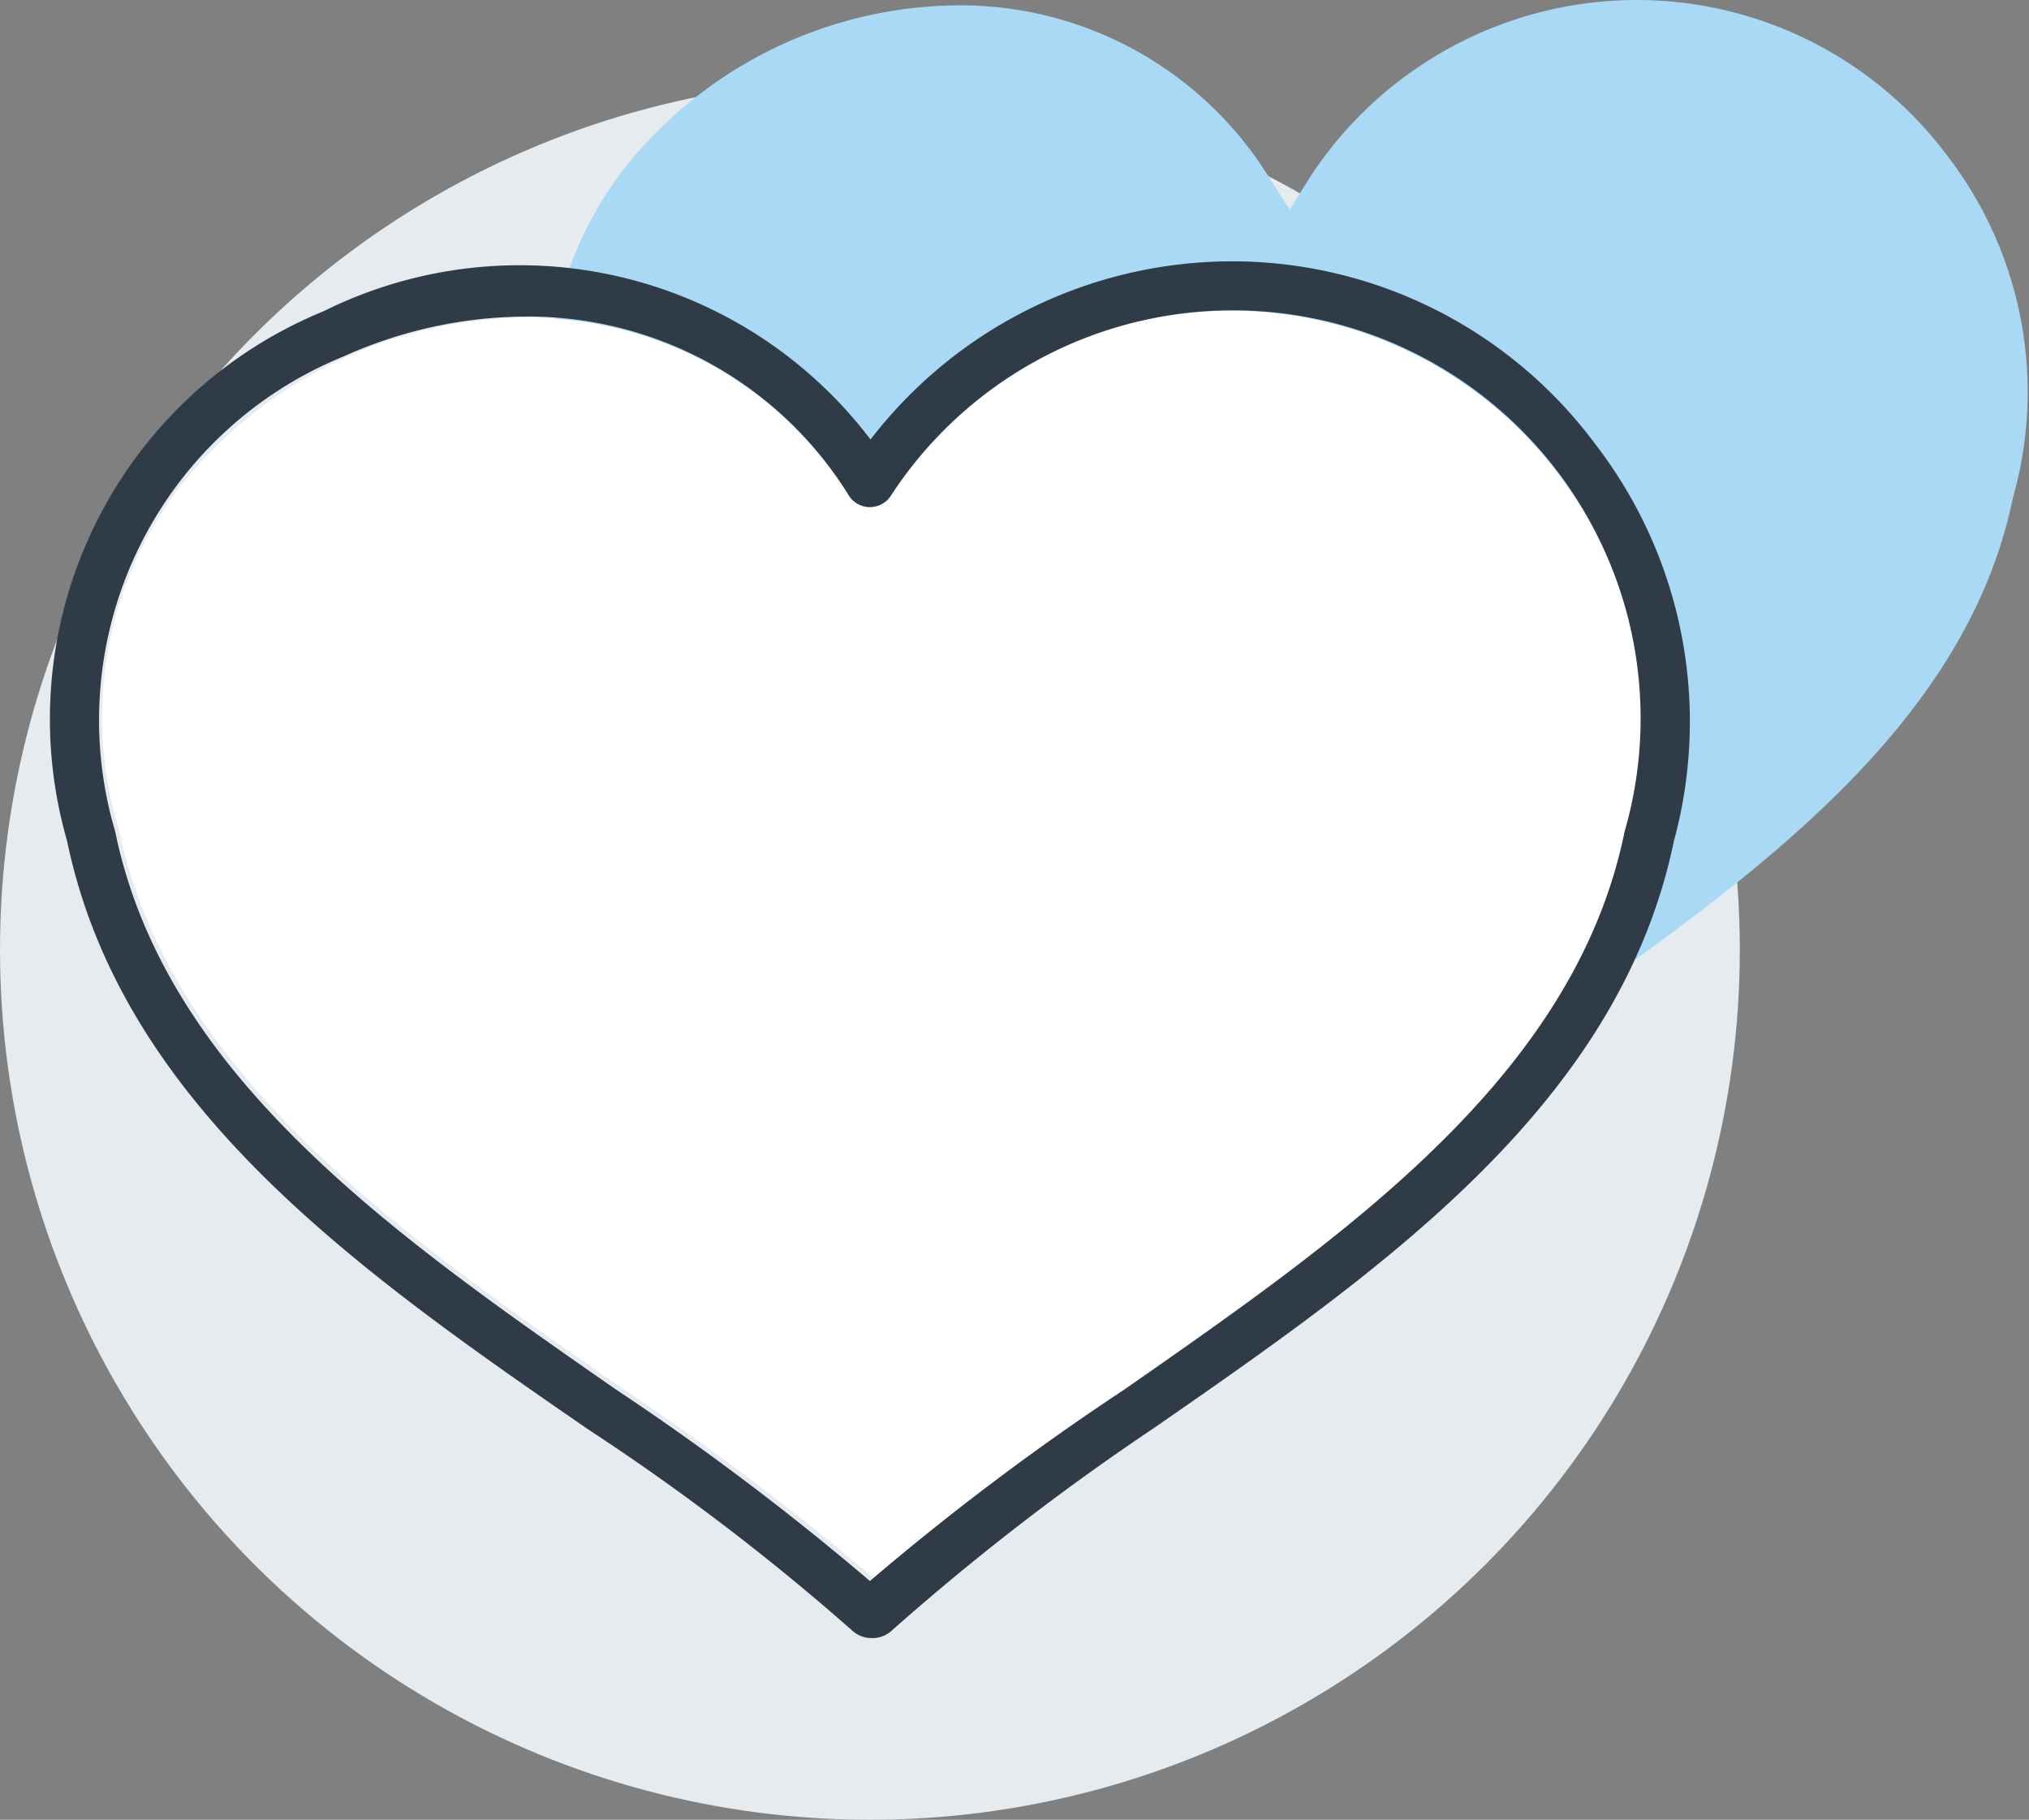
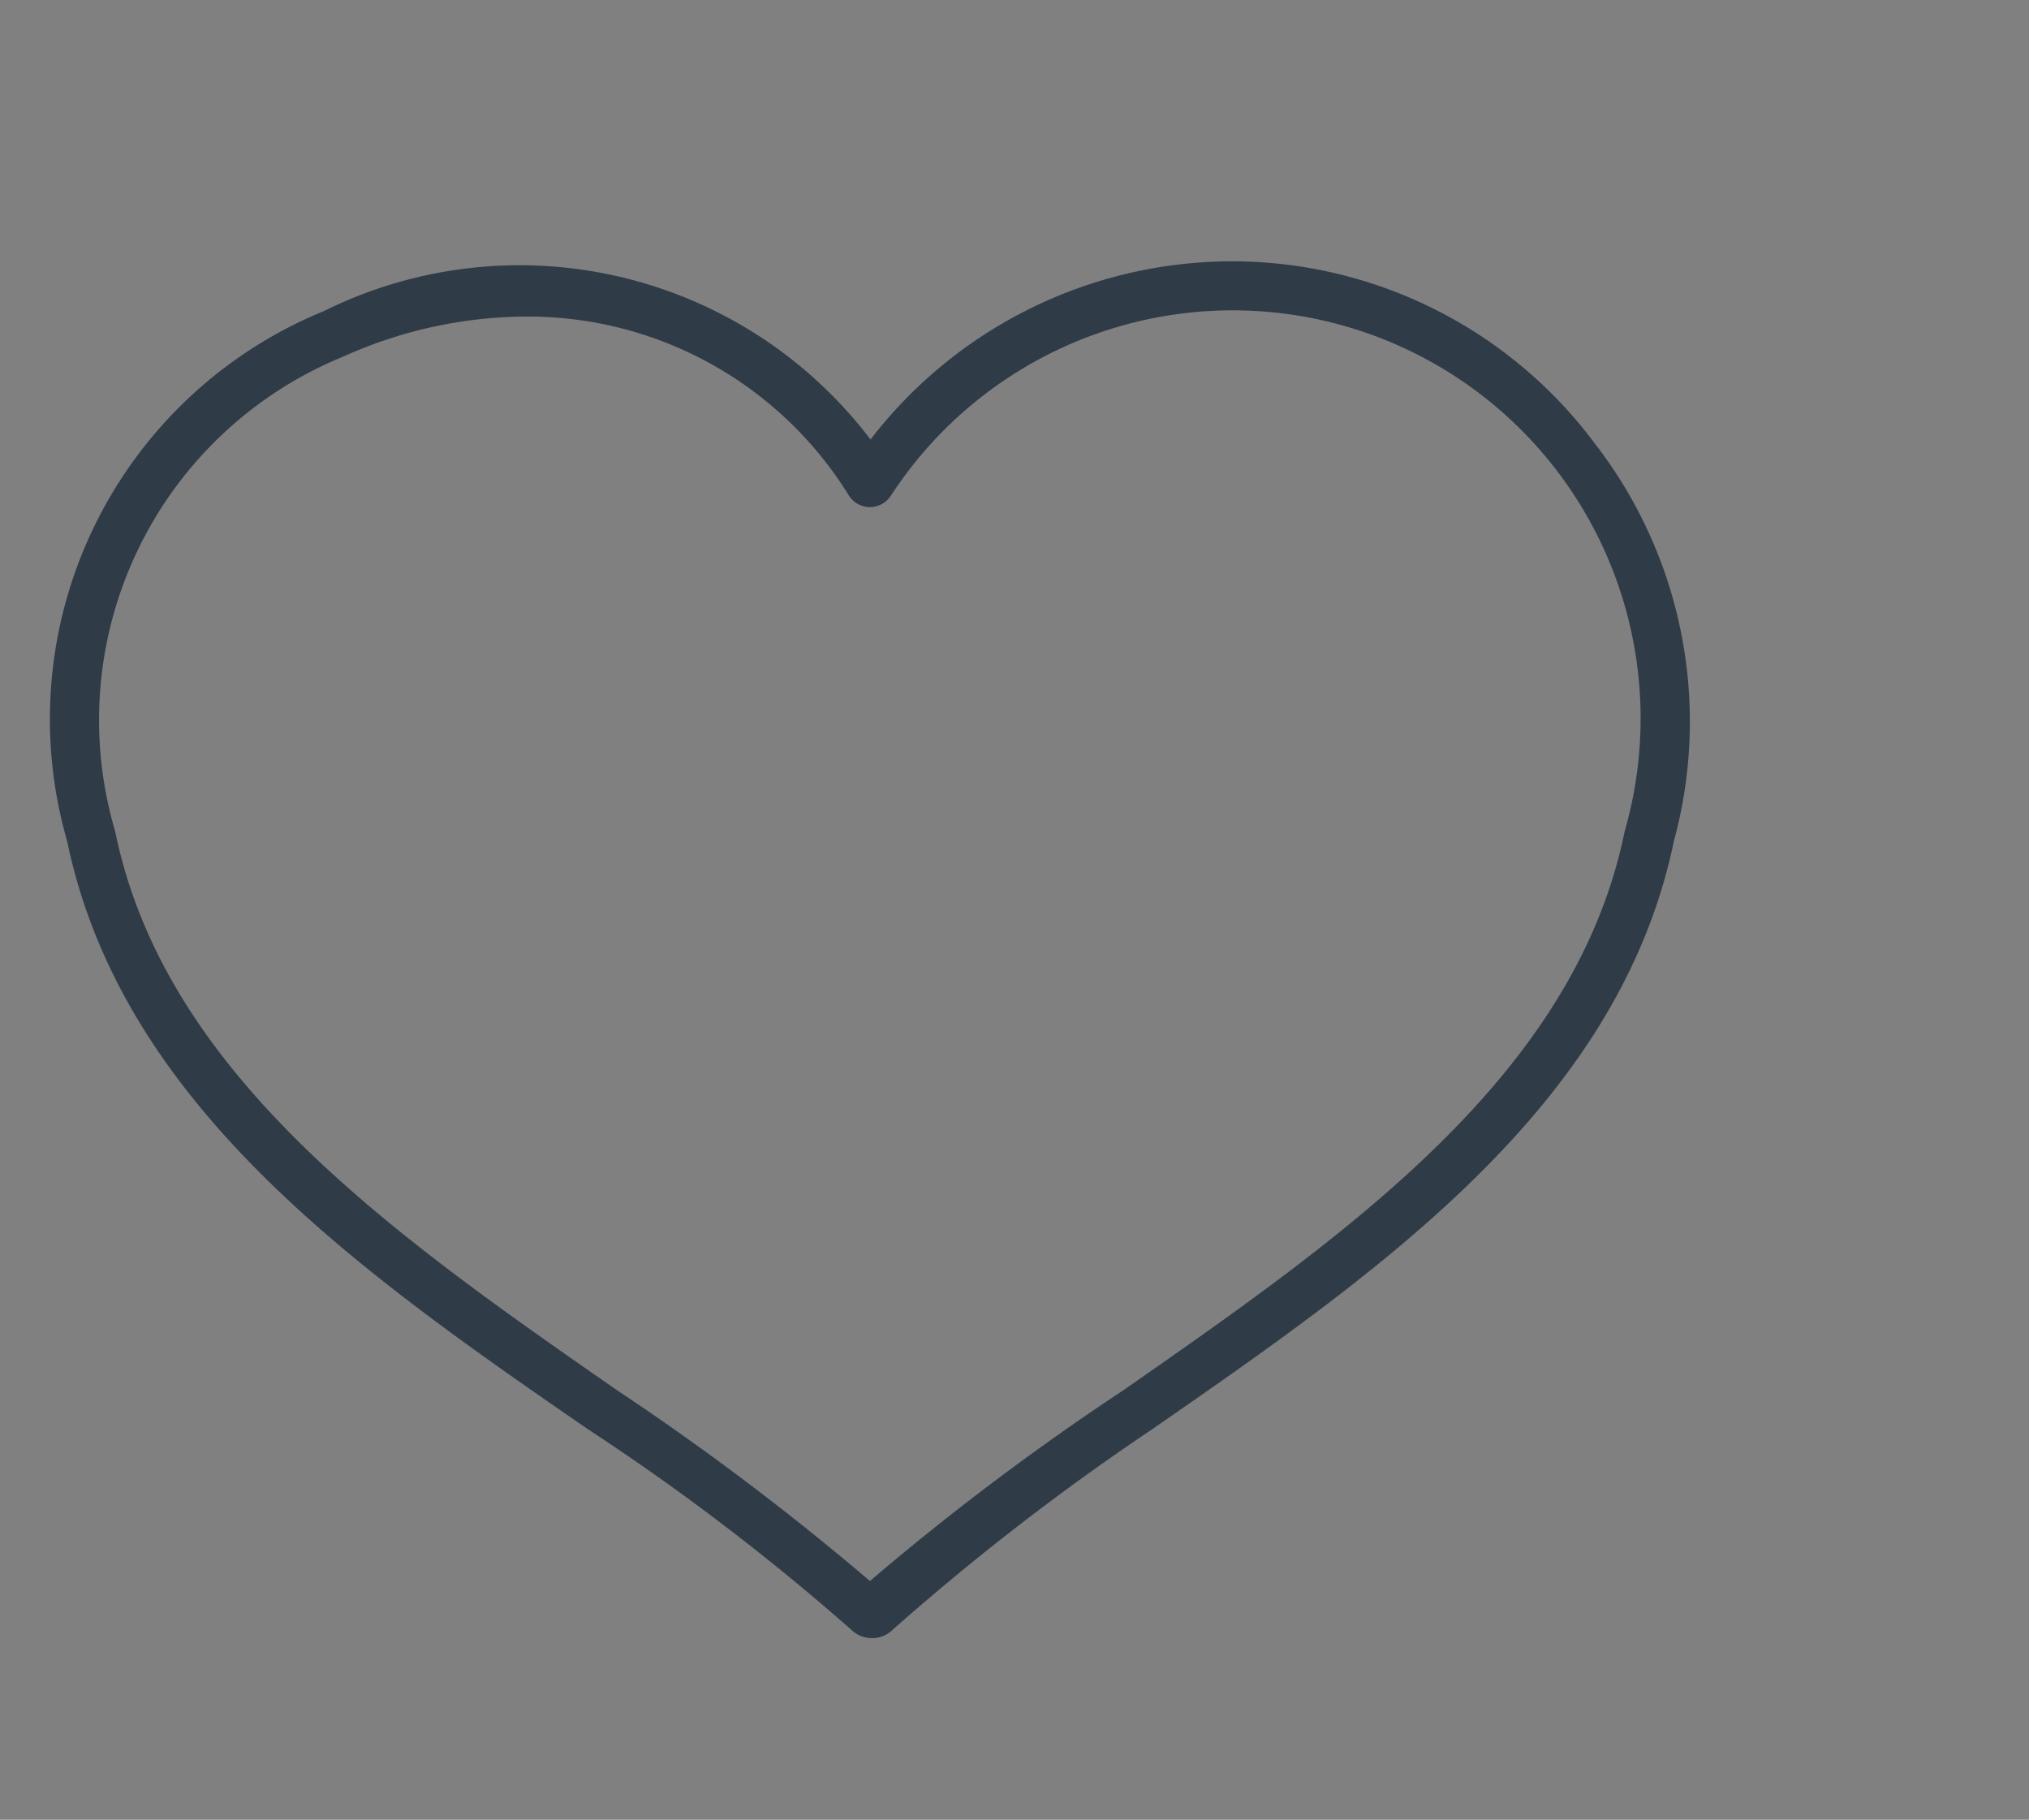
<svg xmlns="http://www.w3.org/2000/svg" viewBox="0 0 34.17 30.64">
  <rect x="0" y="0" width="34.17" height="30.64" fill="#808080" stroke="none" />
  <defs>
    <style>.cls-1{fill:#e6ebef;}.cls-2{fill:#a9d9f5;}.cls-3{fill:#fff;}.cls-4{fill:#2f3b47;}</style>
  </defs>
  <g id="Layer_2" data-name="Layer 2">
    <g id="Layer_1-2" data-name="Layer 1">
-       <circle class="cls-1" cx="14.65" cy="15.99" r="14.65" />
-       <path class="cls-2" d="M27.58,0a6.58,6.58,0,0,0-5.53,3l-.33.53L21.38,3A6.11,6.11,0,0,0,16.13.09a7.23,7.23,0,0,0-5.65,2.79,6.19,6.19,0,0,0-1,5.5v0c.8,4,4.51,6.54,8.1,9a44.48,44.48,0,0,1,4.11,3.1,43.17,43.17,0,0,1,4.11-3.1c3.58-2.49,7.29-5.07,8.1-9v0A6.52,6.52,0,0,0,32.8,2.63,6.53,6.53,0,0,0,27.58,0Z" />
-       <path class="cls-3" d="M20.76,5.23A6.86,6.86,0,0,0,15,8.35a.42.42,0,0,1-.7,0,6.36,6.36,0,0,0-5.46-3A7.51,7.51,0,0,0,3,8.23a6.41,6.41,0,0,0-1,5.72v0c.84,4.11,4.7,6.8,8.44,9.4a44.85,44.85,0,0,1,4.27,3.22,43.79,43.79,0,0,1,4.28-3.22c3.73-2.6,7.59-5.28,8.43-9.4v0a6.94,6.94,0,0,0-6.62-8.72Z" />
      <path class="cls-4" d="M14.66,27.58a.48.48,0,0,1-.29-.11,39.08,39.08,0,0,0-4.46-3.4C6,21.38,2.05,18.59,1.13,14.16A7.42,7.42,0,0,1,5.45,5.24,7.42,7.42,0,0,1,14.66,7.4a7.69,7.69,0,0,1,6.1-3,7.62,7.62,0,0,1,6.1,3.07,7.65,7.65,0,0,1,1.33,6.69c-.92,4.44-4.91,7.22-8.78,9.9A41.25,41.25,0,0,0,15,27.47.48.48,0,0,1,14.66,27.58ZM8.85,5.33A7.55,7.55,0,0,0,5.79,6a6.61,6.61,0,0,0-3.85,8v0c.84,4.11,4.7,6.8,8.44,9.4a44.85,44.85,0,0,1,4.27,3.22,43.79,43.79,0,0,1,4.28-3.22c3.73-2.6,7.59-5.28,8.43-9.4v0A6.87,6.87,0,0,0,15,8.35a.42.42,0,0,1-.7,0A6.35,6.35,0,0,0,8.85,5.33Z" />
    </g>
  </g>
</svg>